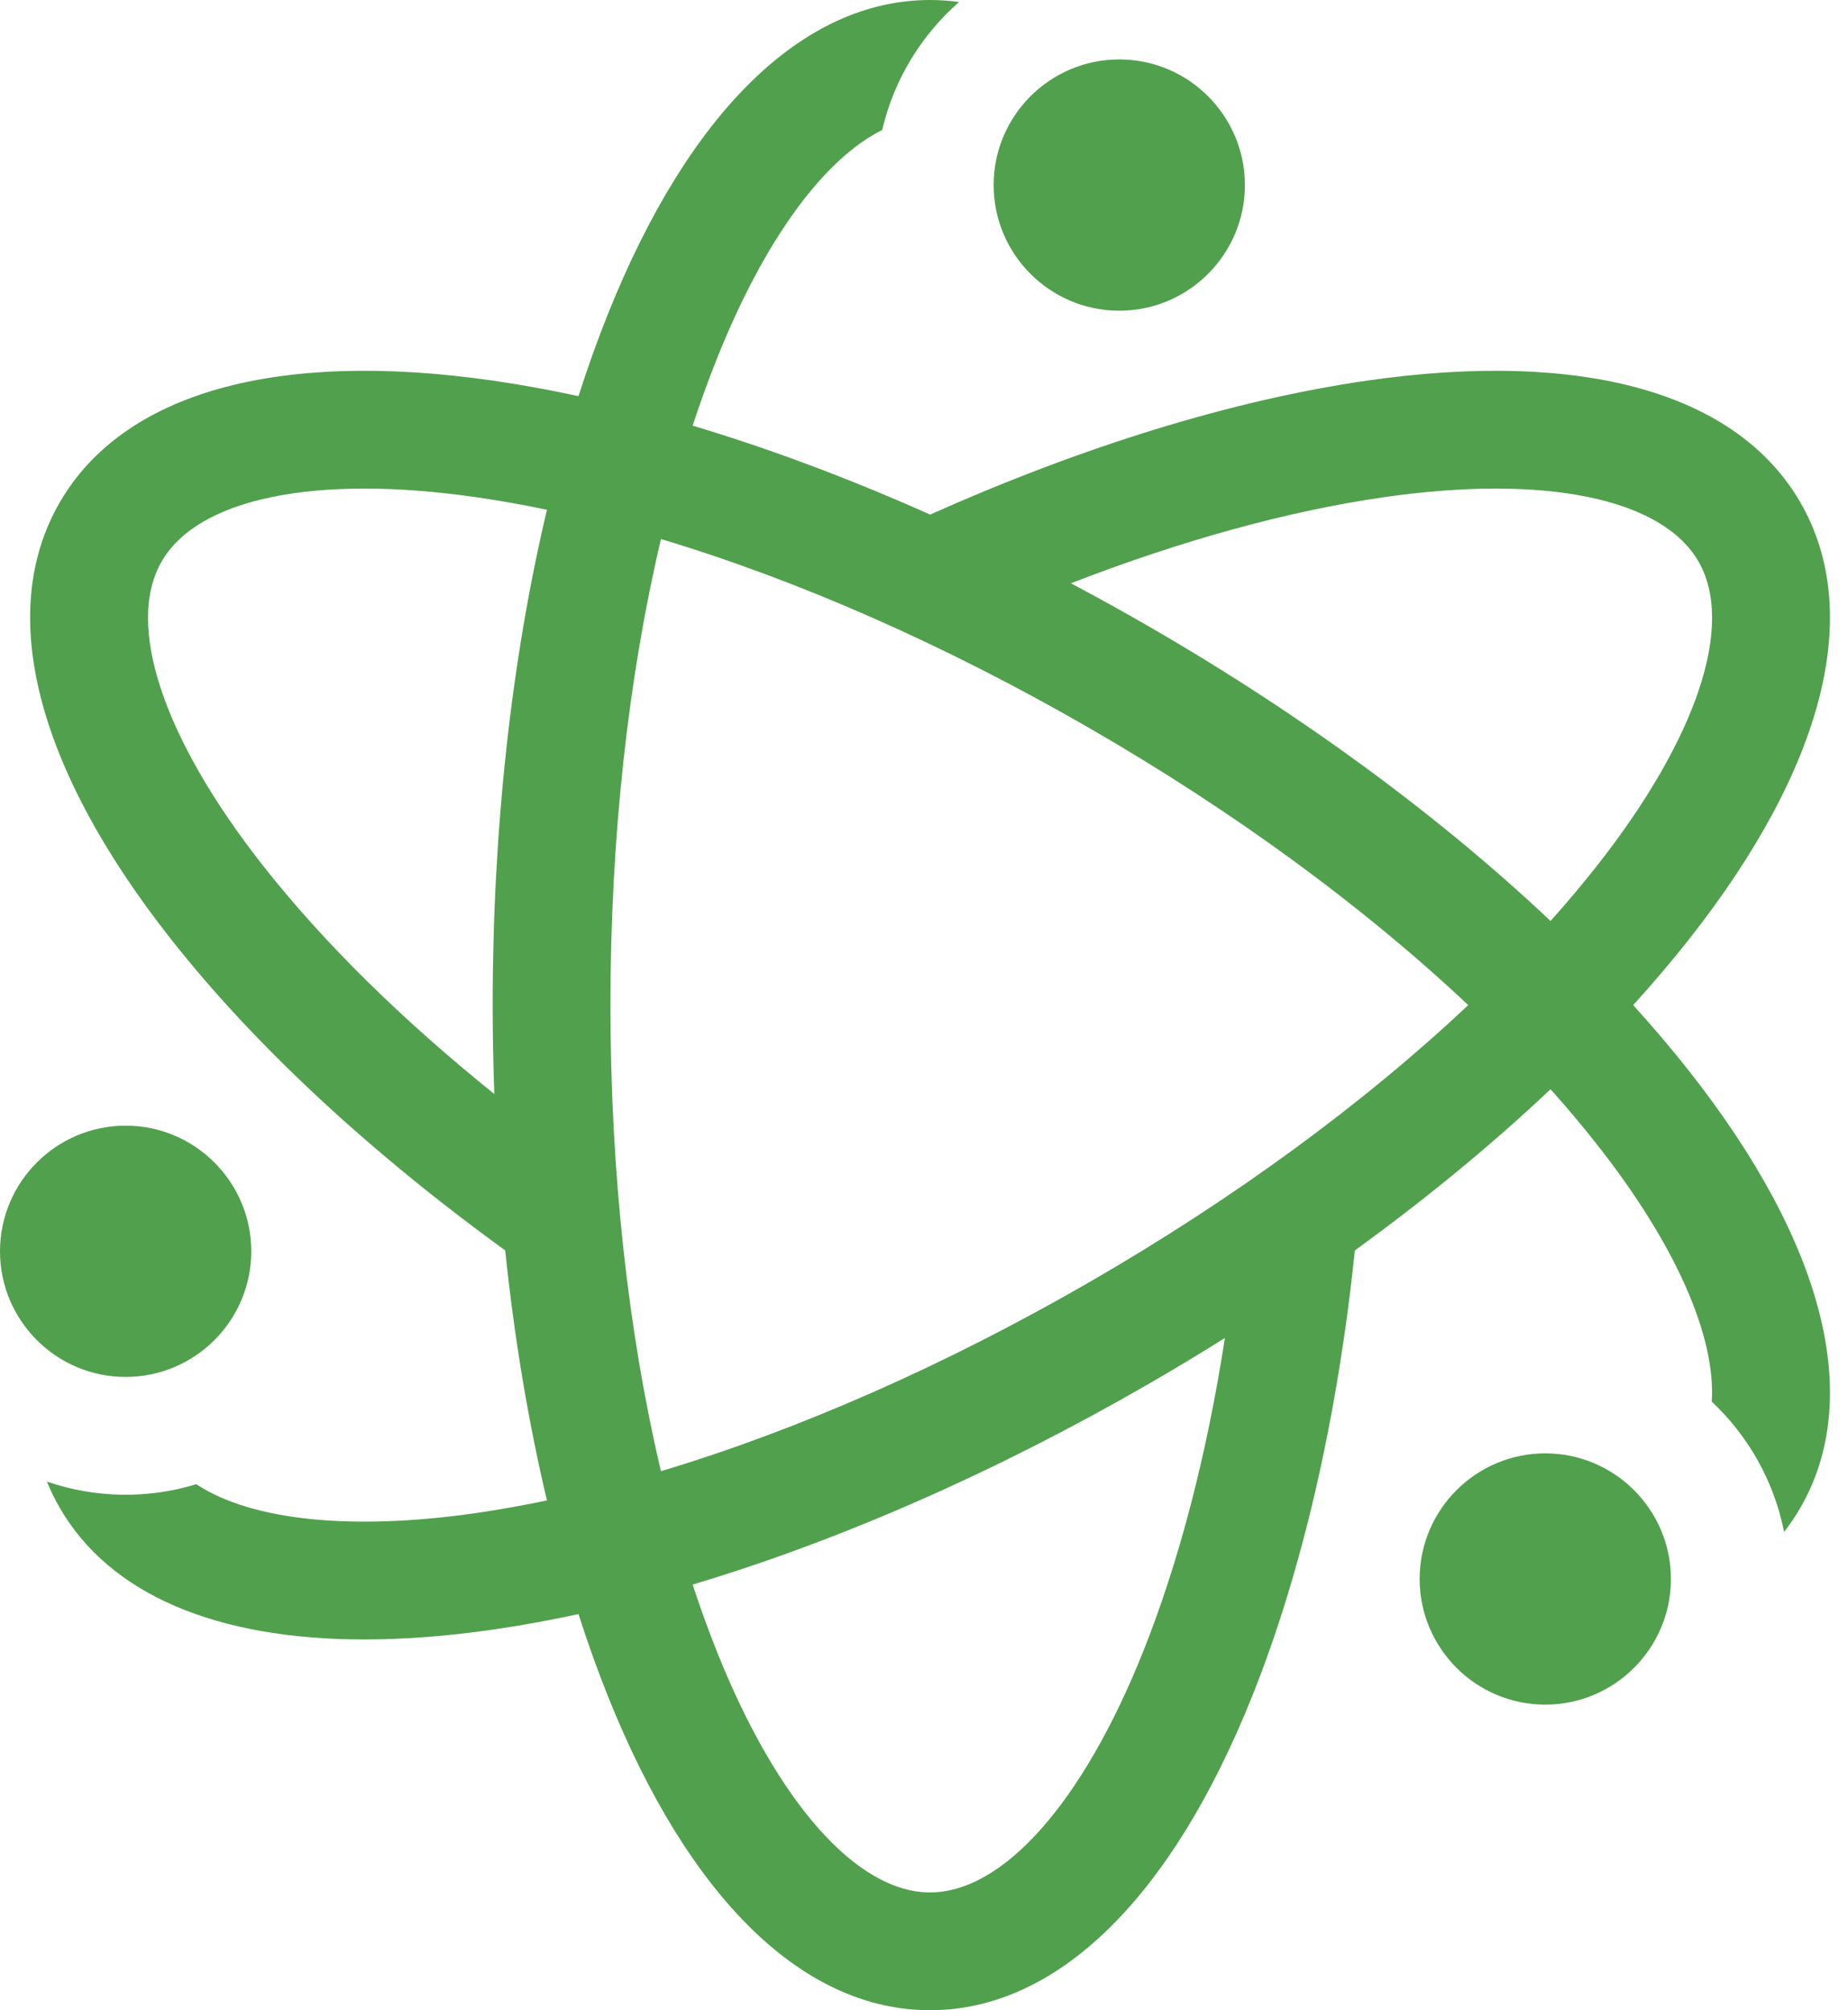
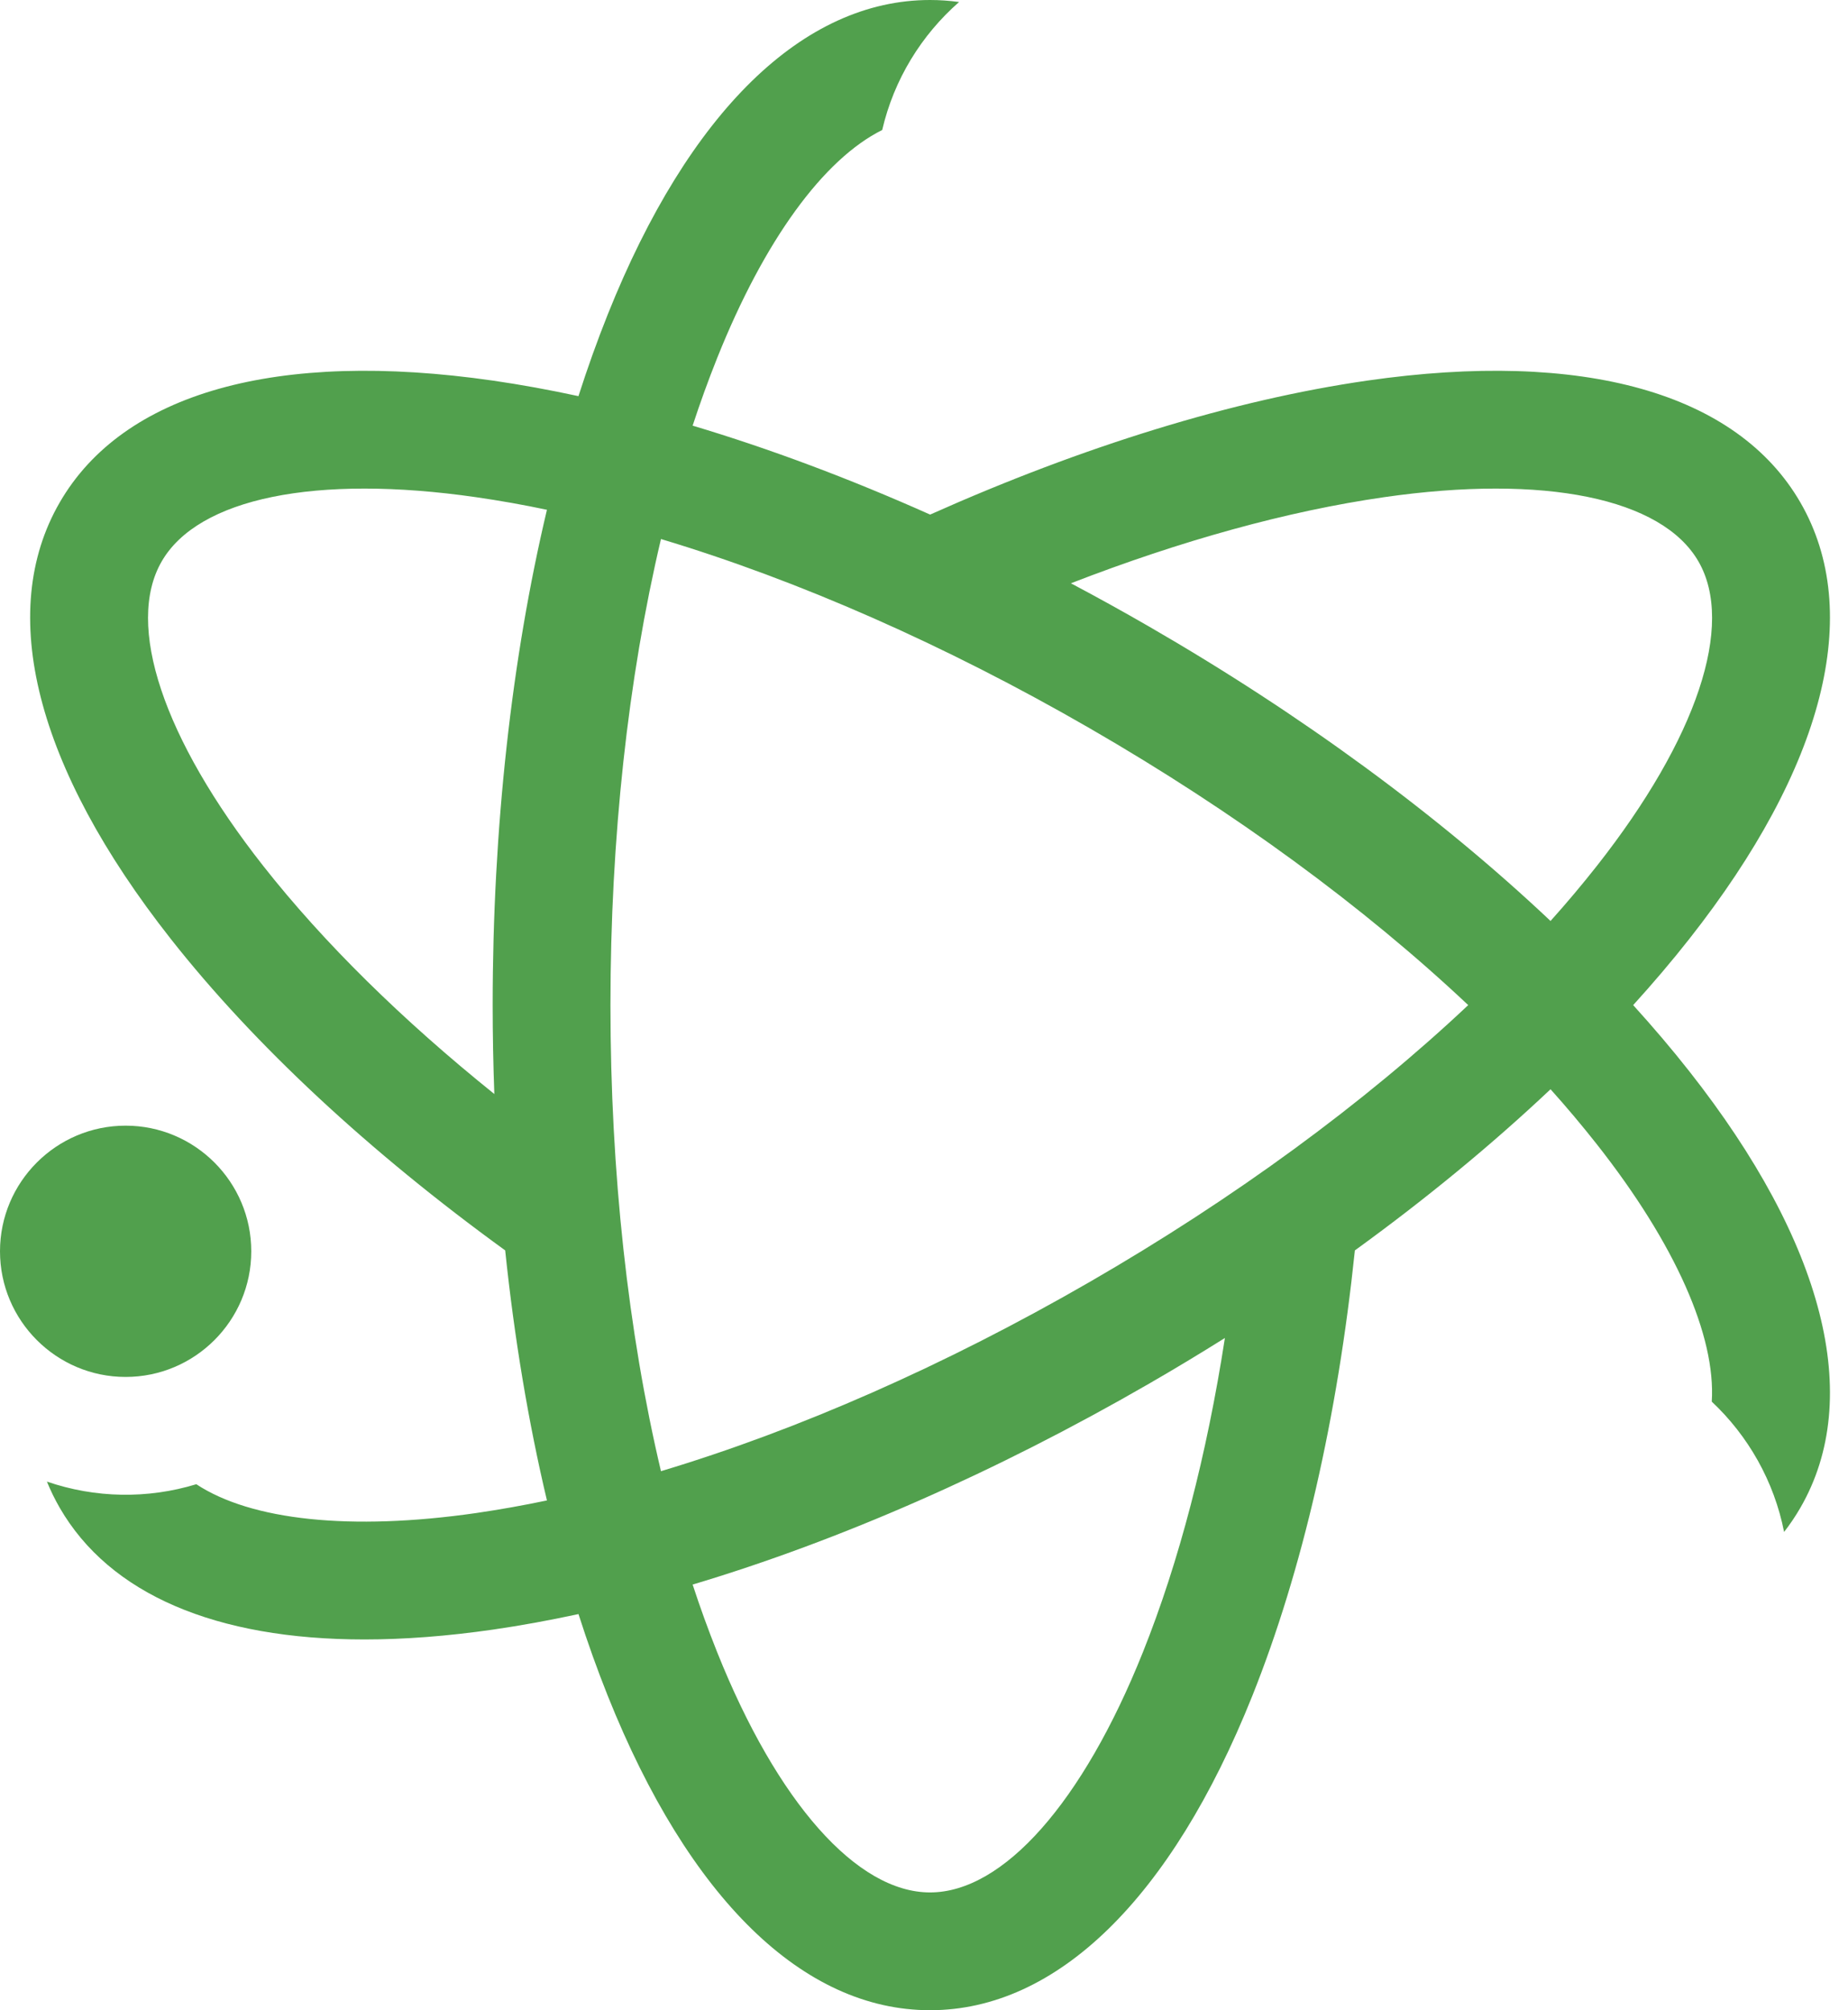
<svg xmlns="http://www.w3.org/2000/svg" width="57" height="62" viewBox="0 0 57 62" fill="none">
  <path d="M7.75 38.593C7.75 36.457 6.012 34.718 3.875 34.718C1.738 34.718 0 36.457 0 38.593C0 40.73 1.738 42.468 3.875 42.468C6.012 42.468 7.75 40.73 7.75 38.593Z" fill="#51A04D" />
  <path d="M50.374 31C50.992 30.319 51.572 29.637 52.108 28.955C56.272 23.664 57.488 18.885 55.533 15.5C53.579 12.115 48.833 10.779 42.169 11.739C38.035 12.335 33.404 13.765 28.689 15.871C26.204 14.761 23.742 13.839 21.364 13.128C21.594 12.425 21.846 11.73 22.12 11.043C23.577 7.401 25.402 4.911 27.211 4.009C27.572 2.453 28.419 1.081 29.582 0.062C29.285 0.021 28.986 0 28.686 0C24.777 0 21.247 3.443 18.747 9.694C18.425 10.5 18.123 11.343 17.842 12.218C16.944 12.024 16.063 11.863 15.204 11.739C8.541 10.779 3.794 12.115 1.84 15.5C-0.115 18.885 1.102 23.664 5.265 28.955C7.848 32.237 11.401 35.533 15.582 38.565C15.864 41.271 16.297 43.863 16.87 46.277C16.146 46.429 15.418 46.559 14.686 46.666C10.808 47.224 7.743 46.889 6.055 45.777C4.549 46.236 2.937 46.208 1.447 45.696C1.56 45.973 1.691 46.241 1.84 46.5C3.381 49.17 6.657 50.565 11.242 50.565C12.471 50.565 13.795 50.464 15.204 50.261C16.063 50.137 16.944 49.976 17.843 49.782C18.123 50.657 18.425 51.501 18.747 52.306C21.247 58.557 24.777 62 28.686 62C32.595 62 36.125 58.557 38.626 52.306C40.176 48.428 41.255 43.703 41.79 38.566C43.993 36.969 46.021 35.298 47.825 33.595C48.319 34.145 48.795 34.711 49.253 35.292C51.684 38.38 52.926 41.212 52.798 43.23C53.921 44.285 54.719 45.68 55.029 47.249C55.214 47.011 55.382 46.761 55.533 46.5C57.488 43.115 56.272 38.337 52.108 33.045C51.572 32.363 50.992 31.681 50.374 31ZM42.687 15.335C47.633 14.622 51.26 15.363 52.387 17.316C53.515 19.27 52.343 22.781 49.253 26.708C48.795 27.289 48.319 27.855 47.825 28.405C44.392 25.163 40.147 22.04 35.431 19.318C34.639 18.861 33.839 18.418 33.031 17.99C36.425 16.674 39.705 15.764 42.687 15.335ZM8.12 26.708C5.03 22.781 3.858 19.27 4.987 17.316C6.114 15.363 9.74 14.622 14.686 15.335C15.418 15.441 16.147 15.57 16.87 15.723C15.779 20.317 15.196 25.554 15.196 31C15.196 31.921 15.214 32.835 15.247 33.742C12.41 31.461 9.983 29.076 8.12 26.708ZM18.829 31C18.829 25.85 19.372 20.921 20.387 16.625C24.615 17.894 29.155 19.889 33.615 22.464C38.075 25.039 42.072 27.972 45.286 31C42.072 34.027 38.075 36.961 33.615 39.536C29.155 42.111 24.615 44.106 20.387 45.375C19.371 41.079 18.829 36.15 18.829 31ZM35.252 50.957C33.396 55.597 30.942 58.367 28.686 58.367C26.431 58.367 23.976 55.597 22.12 50.957C21.846 50.27 21.594 49.575 21.364 48.872C25.889 47.519 30.715 45.405 35.431 42.682C36.229 42.222 37.012 41.749 37.781 41.267C37.224 44.865 36.372 48.159 35.252 50.957Z" fill="#51A04D" />
-   <path d="M47.663 44.825C45.525 44.825 43.788 46.563 43.788 48.7C43.788 50.836 45.525 52.575 47.663 52.575C49.799 52.575 51.538 50.836 51.538 48.7C51.538 46.563 49.799 44.825 47.663 44.825ZM34.523 9.583C36.66 9.583 38.398 7.844 38.398 5.708C38.398 3.571 36.66 1.833 34.523 1.833C32.386 1.833 30.648 3.571 30.648 5.708C30.648 7.844 32.386 9.583 34.523 9.583Z" fill="#51A04D" />
</svg>